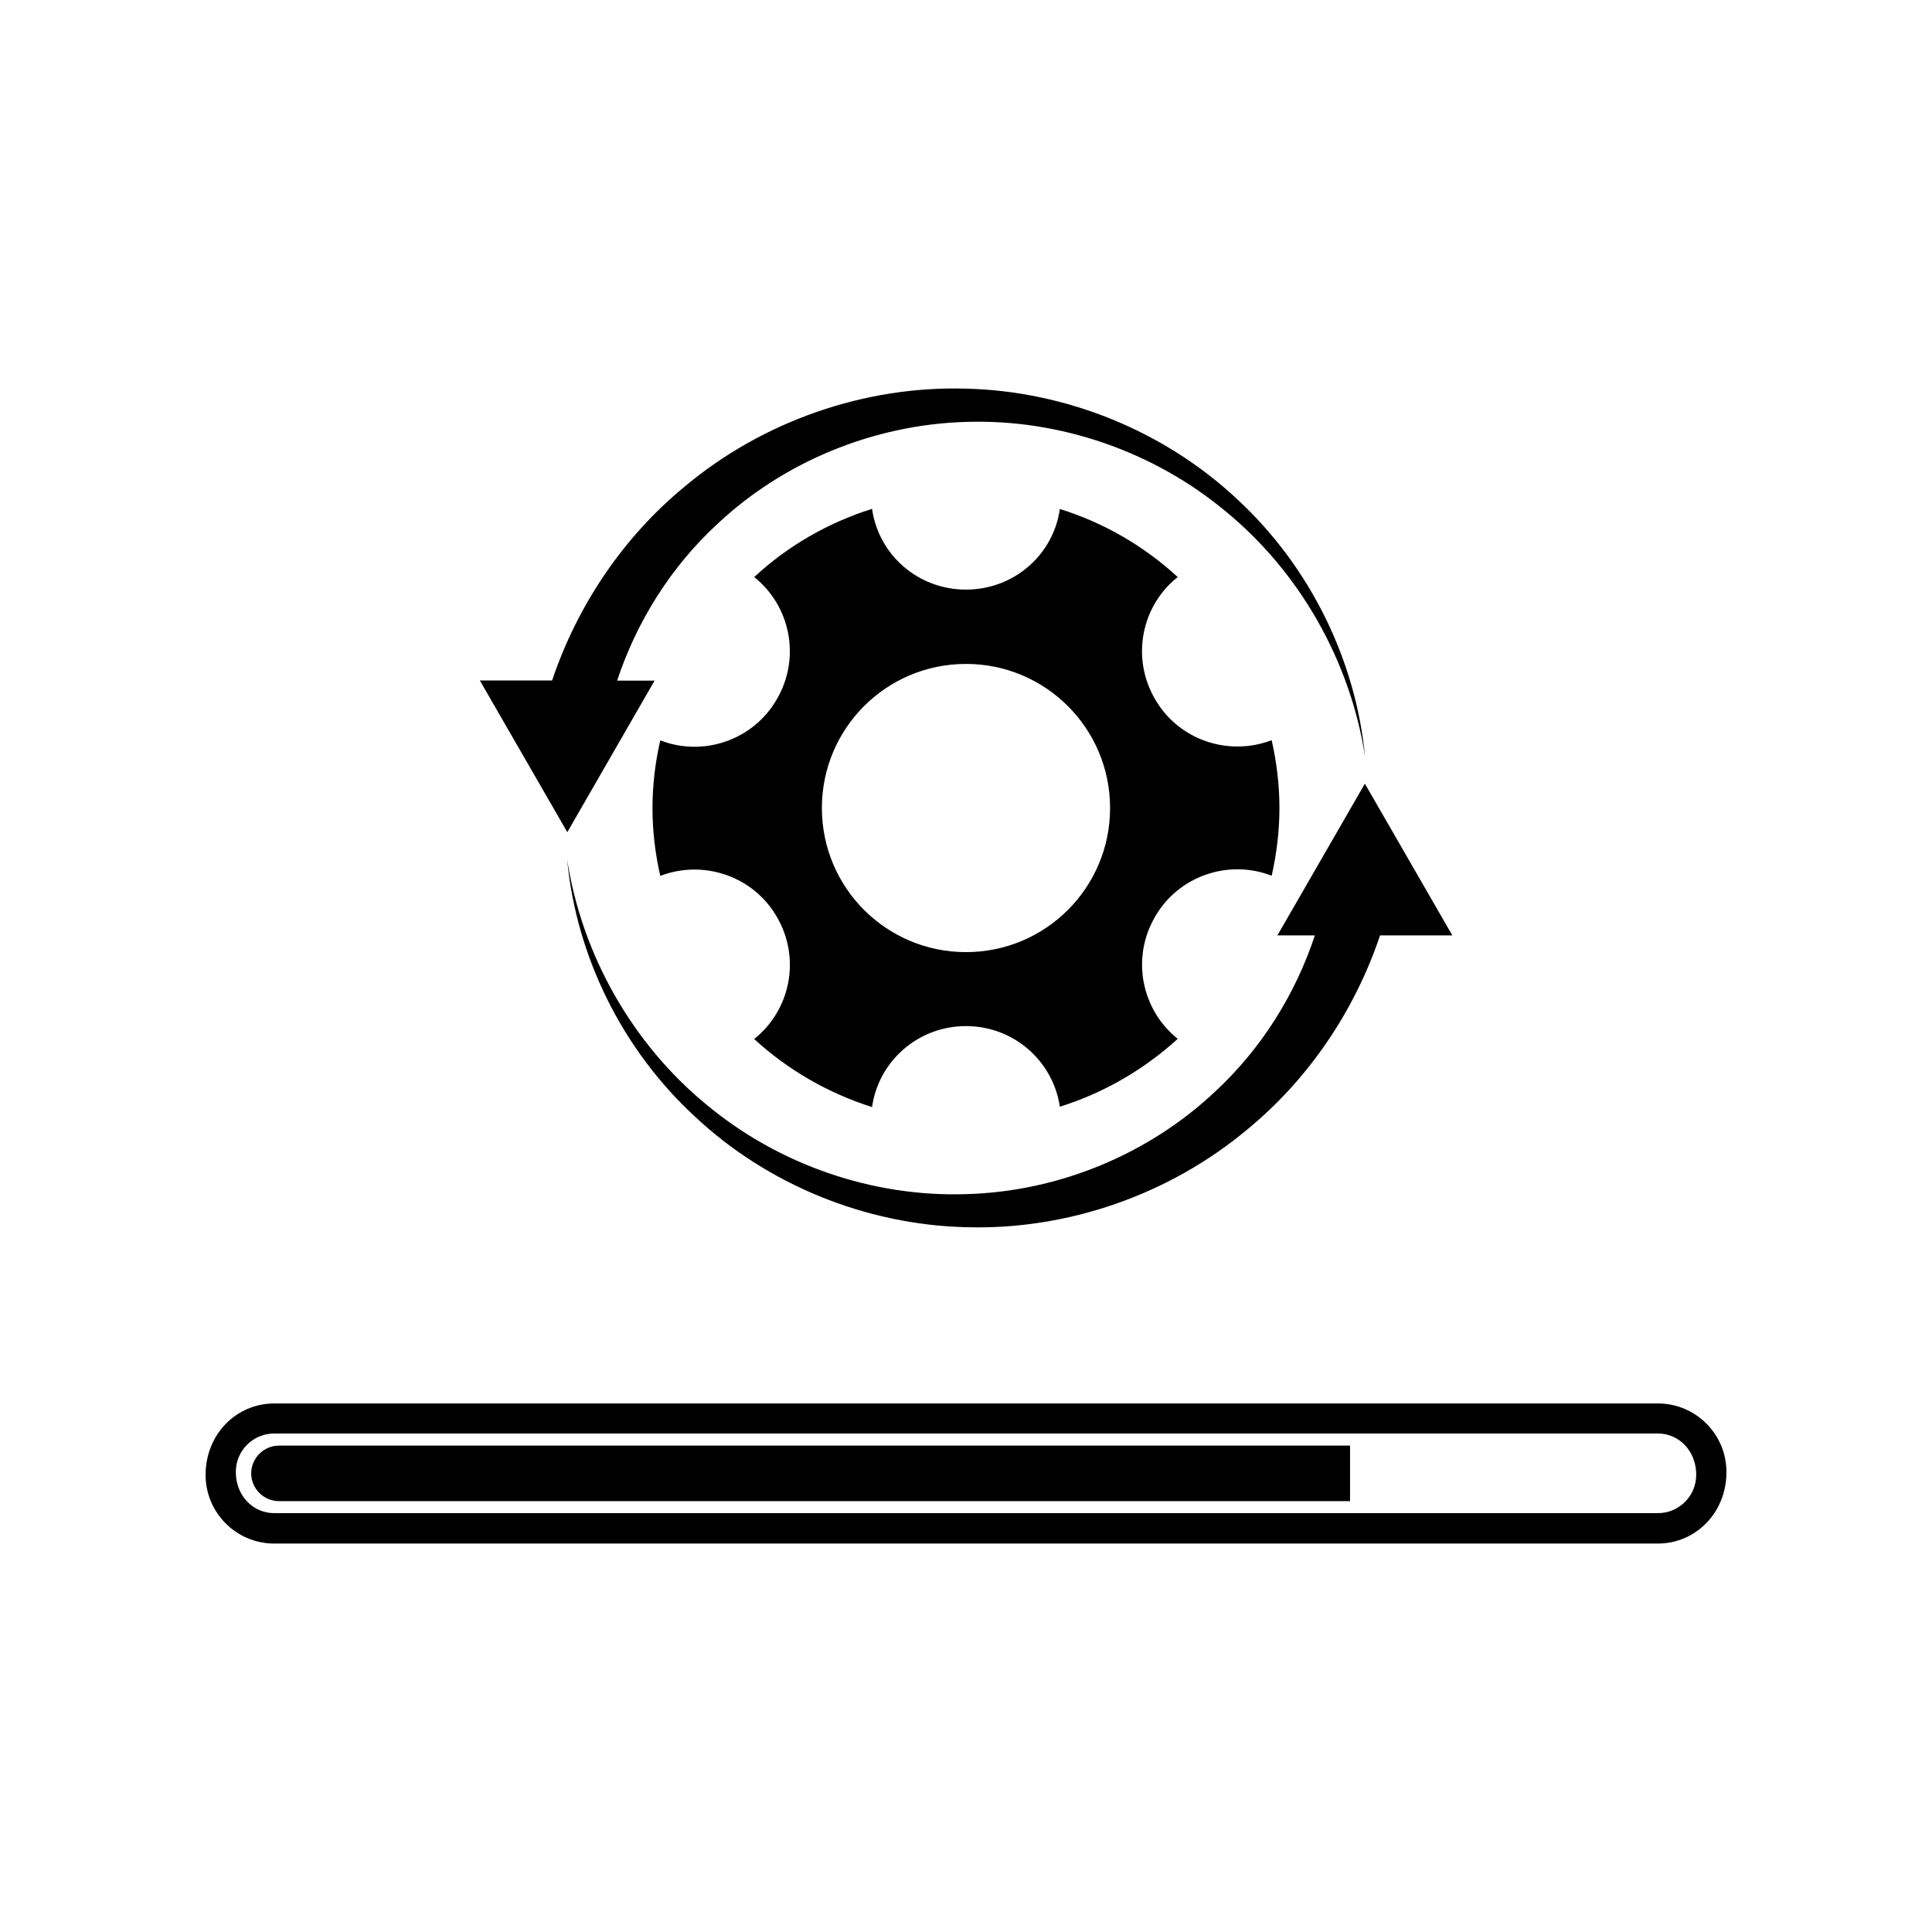
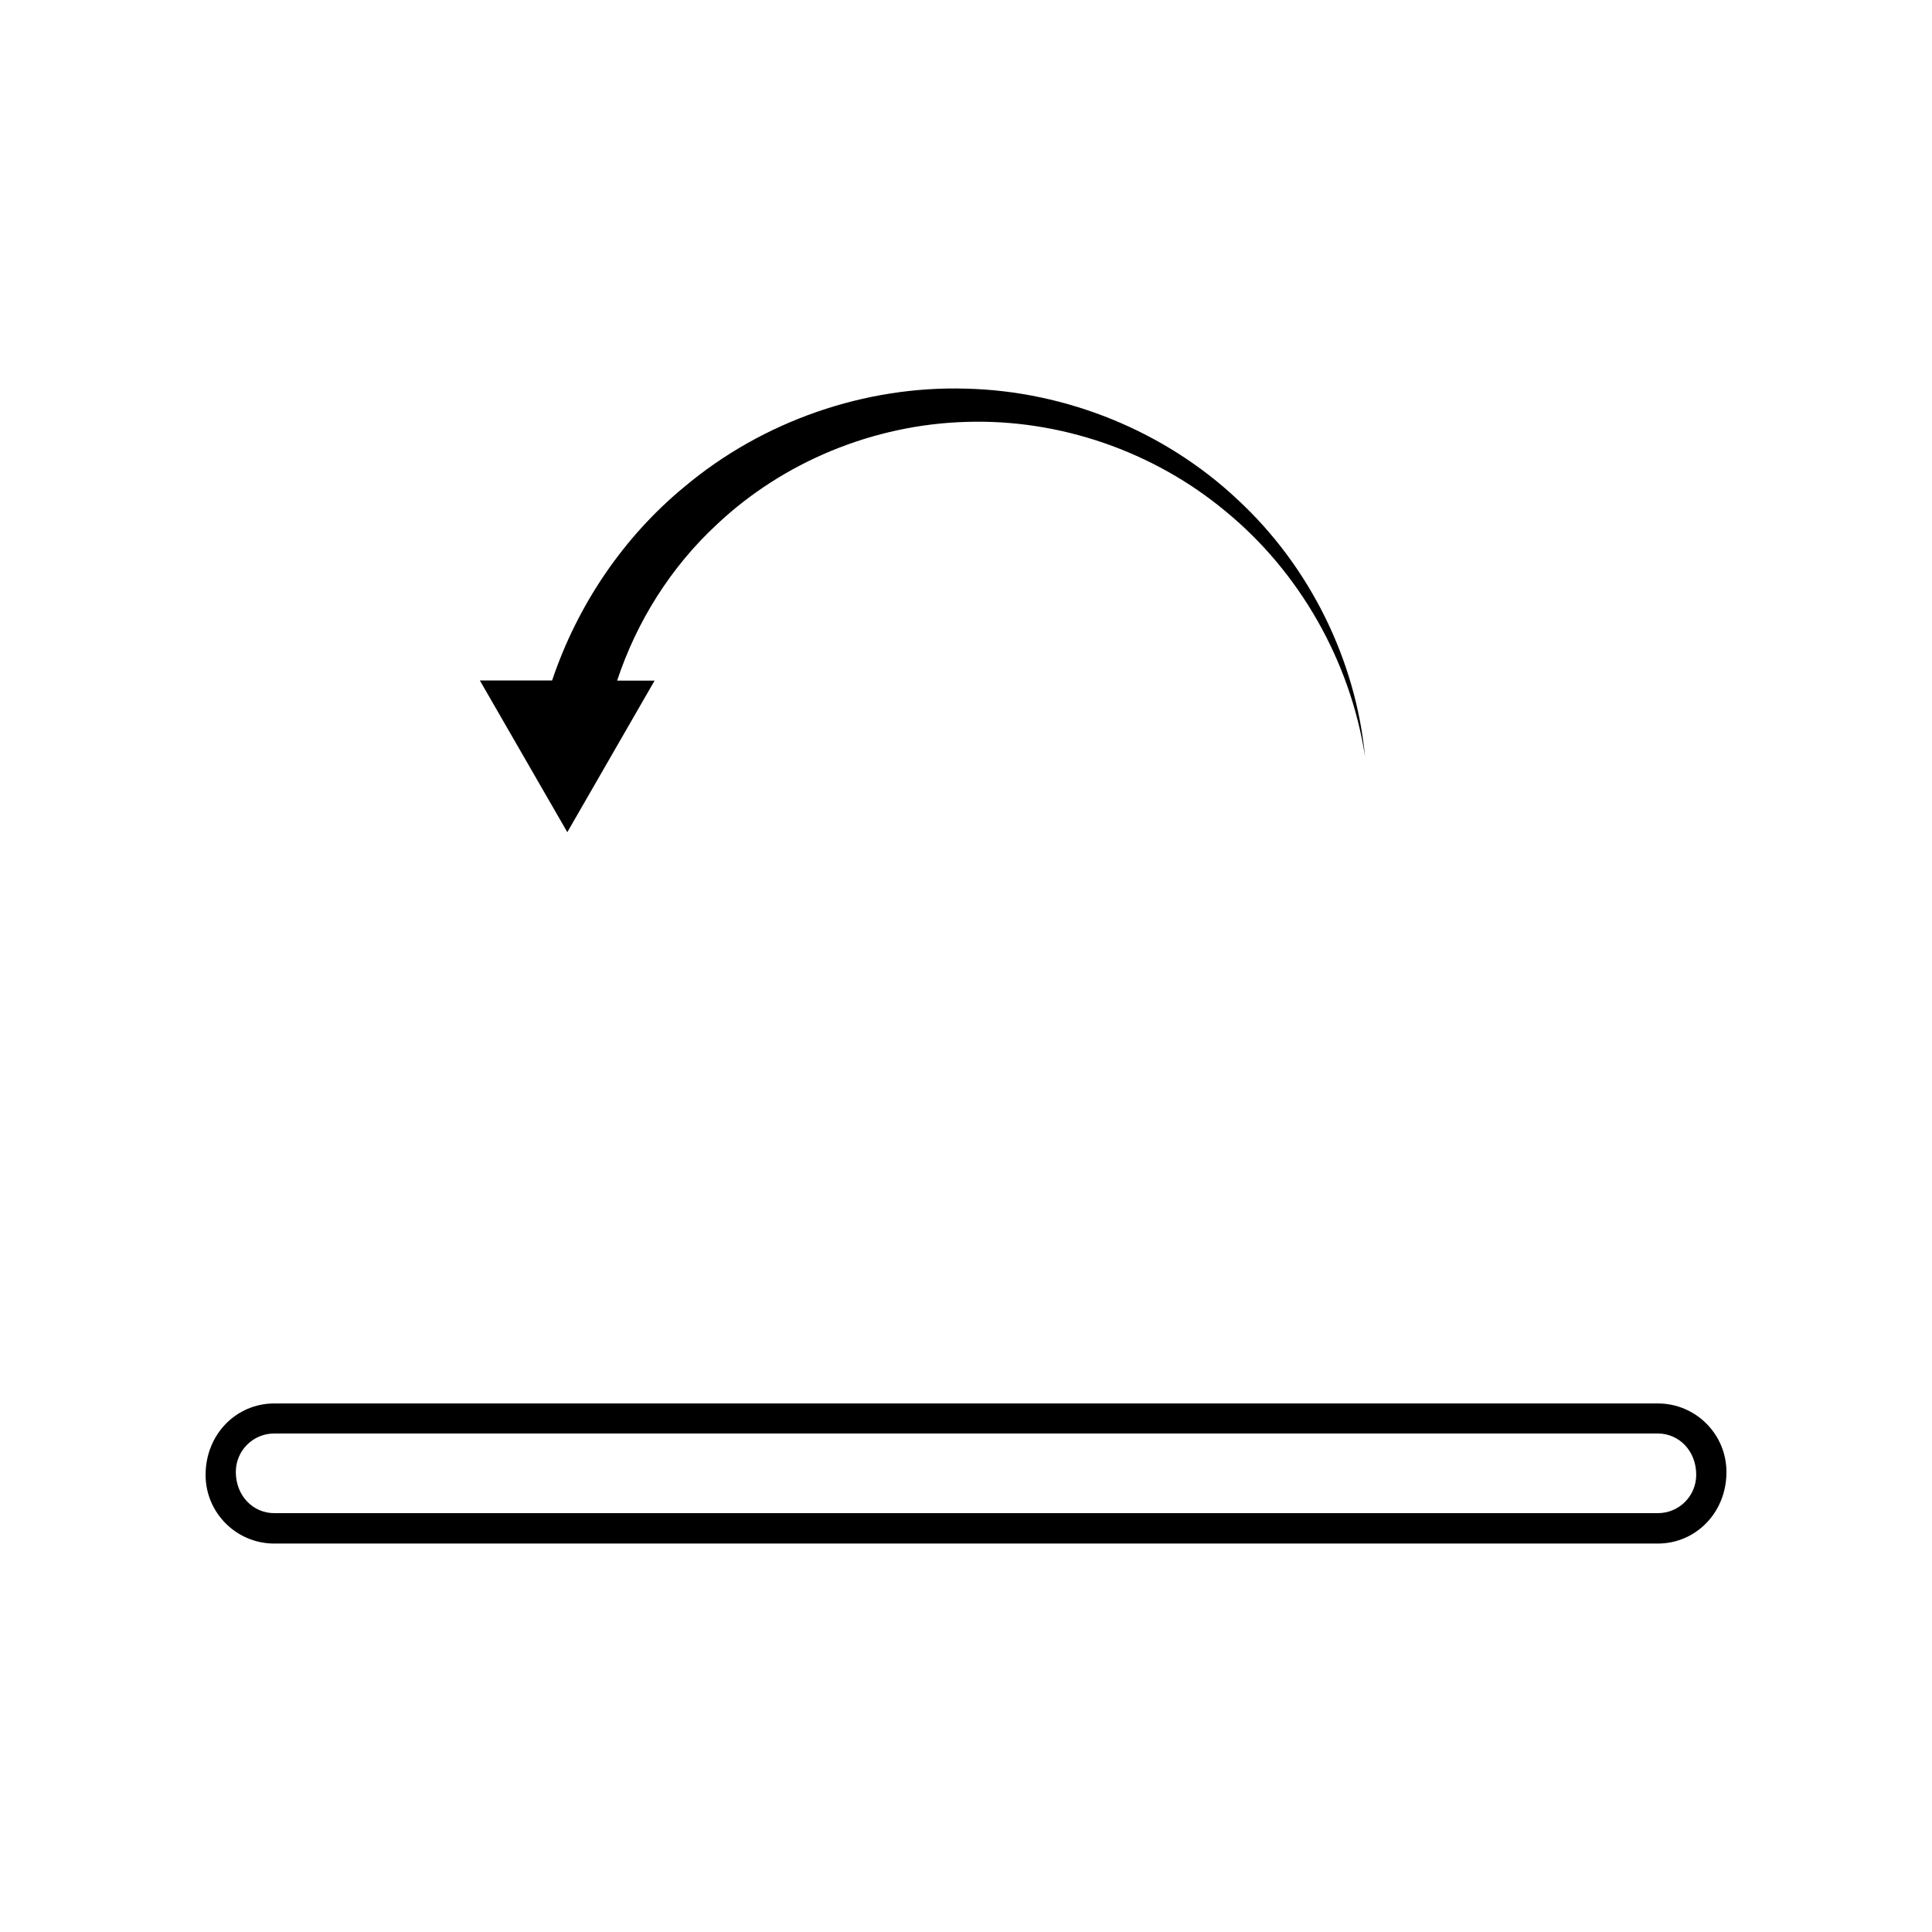
<svg xmlns="http://www.w3.org/2000/svg" fill="#000000" width="800px" height="800px" version="1.1" viewBox="144 144 512 512">
  <g>
    <path d="m583.34 515.93h-366.67c-10.027 0-18.188 8.16-18.188 18.941 0 10.027 8.16 18.188 18.188 18.188h366.67c10.027 0 18.188-8.16 18.188-18.941 0-10.078-8.164-18.188-18.188-18.188zm0 29.07h-366.67c-5.594 0-10.176-4.586-10.176-10.934 0-5.644 4.586-10.176 10.176-10.176h366.67c5.594 0 10.176 4.586 10.176 10.934 0 5.641-4.535 10.176-10.176 10.176z" />
-     <path d="m210.57 534.46c0 4.031 3.324 7.356 7.356 7.356h283.85v-14.711h-283.85c-4.031 0-7.356 3.324-7.356 7.356z" />
-     <path d="m318.98 340.2c-1.309 5.691-2.066 11.789-2.066 17.984 0 6.144 0.754 12.191 2.066 17.938 11.387-4.383 24.688 0 30.934 10.934 6.348 10.934 3.578 24.637-6.047 32.293 8.766 8.062 19.445 14.309 31.234 18.035 1.715-12.141 12.191-21.461 24.887-21.461 12.695 0 23.074 9.27 24.887 21.363 11.789-3.68 22.371-9.926 31.234-17.984-9.574-7.656-12.395-21.312-6.047-32.293 6.246-10.934 19.547-15.367 30.934-10.934 1.309-5.691 2.066-11.789 2.066-17.938 0-6.195-0.754-12.242-2.066-17.984-11.387 4.383-24.688 0-30.934-10.934-6.348-10.934-3.578-24.688 6.047-32.293-8.867-8.16-19.445-14.359-31.234-18.035-1.715 12.141-12.191 21.363-24.887 21.363-12.746 0-23.176-9.27-24.887-21.41-11.789 3.727-22.469 9.926-31.234 18.086 9.574 7.609 12.395 21.312 6.047 32.293-6.246 10.977-19.598 15.41-30.934 10.977zm81.016-20.254c21.109 0 38.188 17.078 38.188 38.188s-17.078 38.188-38.188 38.188-38.188-17.078-38.188-38.188c-0.004-21.105 17.078-38.188 38.188-38.188z" />
-     <path d="m328.16 439.9c19.094 17.938 45.141 28.668 71.844 29.32 26.703 0.805 53.855-8.516 74.715-26.047 16.07-13.25 28.266-31.234 35.016-51.289h19.145l-23.176-40.203-23.176 40.203h9.926c-5.141 15.566-14.156 30.027-26.449 41.414-17.535 16.527-41.363 26.504-66 27.16-24.637 0.805-49.625-7.707-68.922-23.832-19.398-15.973-32.848-39.449-36.777-64.789 2.418 25.543 14.559 50.281 33.855 68.062z" />
    <path d="m317.47 324.38h-9.926c5.141-15.566 14.156-30.027 26.449-41.414 17.531-16.523 41.414-26.449 66.051-27.156 24.637-0.805 49.625 7.707 68.922 23.832 19.398 15.973 32.848 39.449 36.777 64.789-2.469-25.543-14.609-50.332-33.855-68.113-19.094-17.938-45.141-28.668-71.844-29.32-26.703-0.805-53.855 8.516-74.715 26.047-16.07 13.25-28.266 31.234-35.016 51.289h-19.145l23.176 40.203z" />
  </g>
</svg>